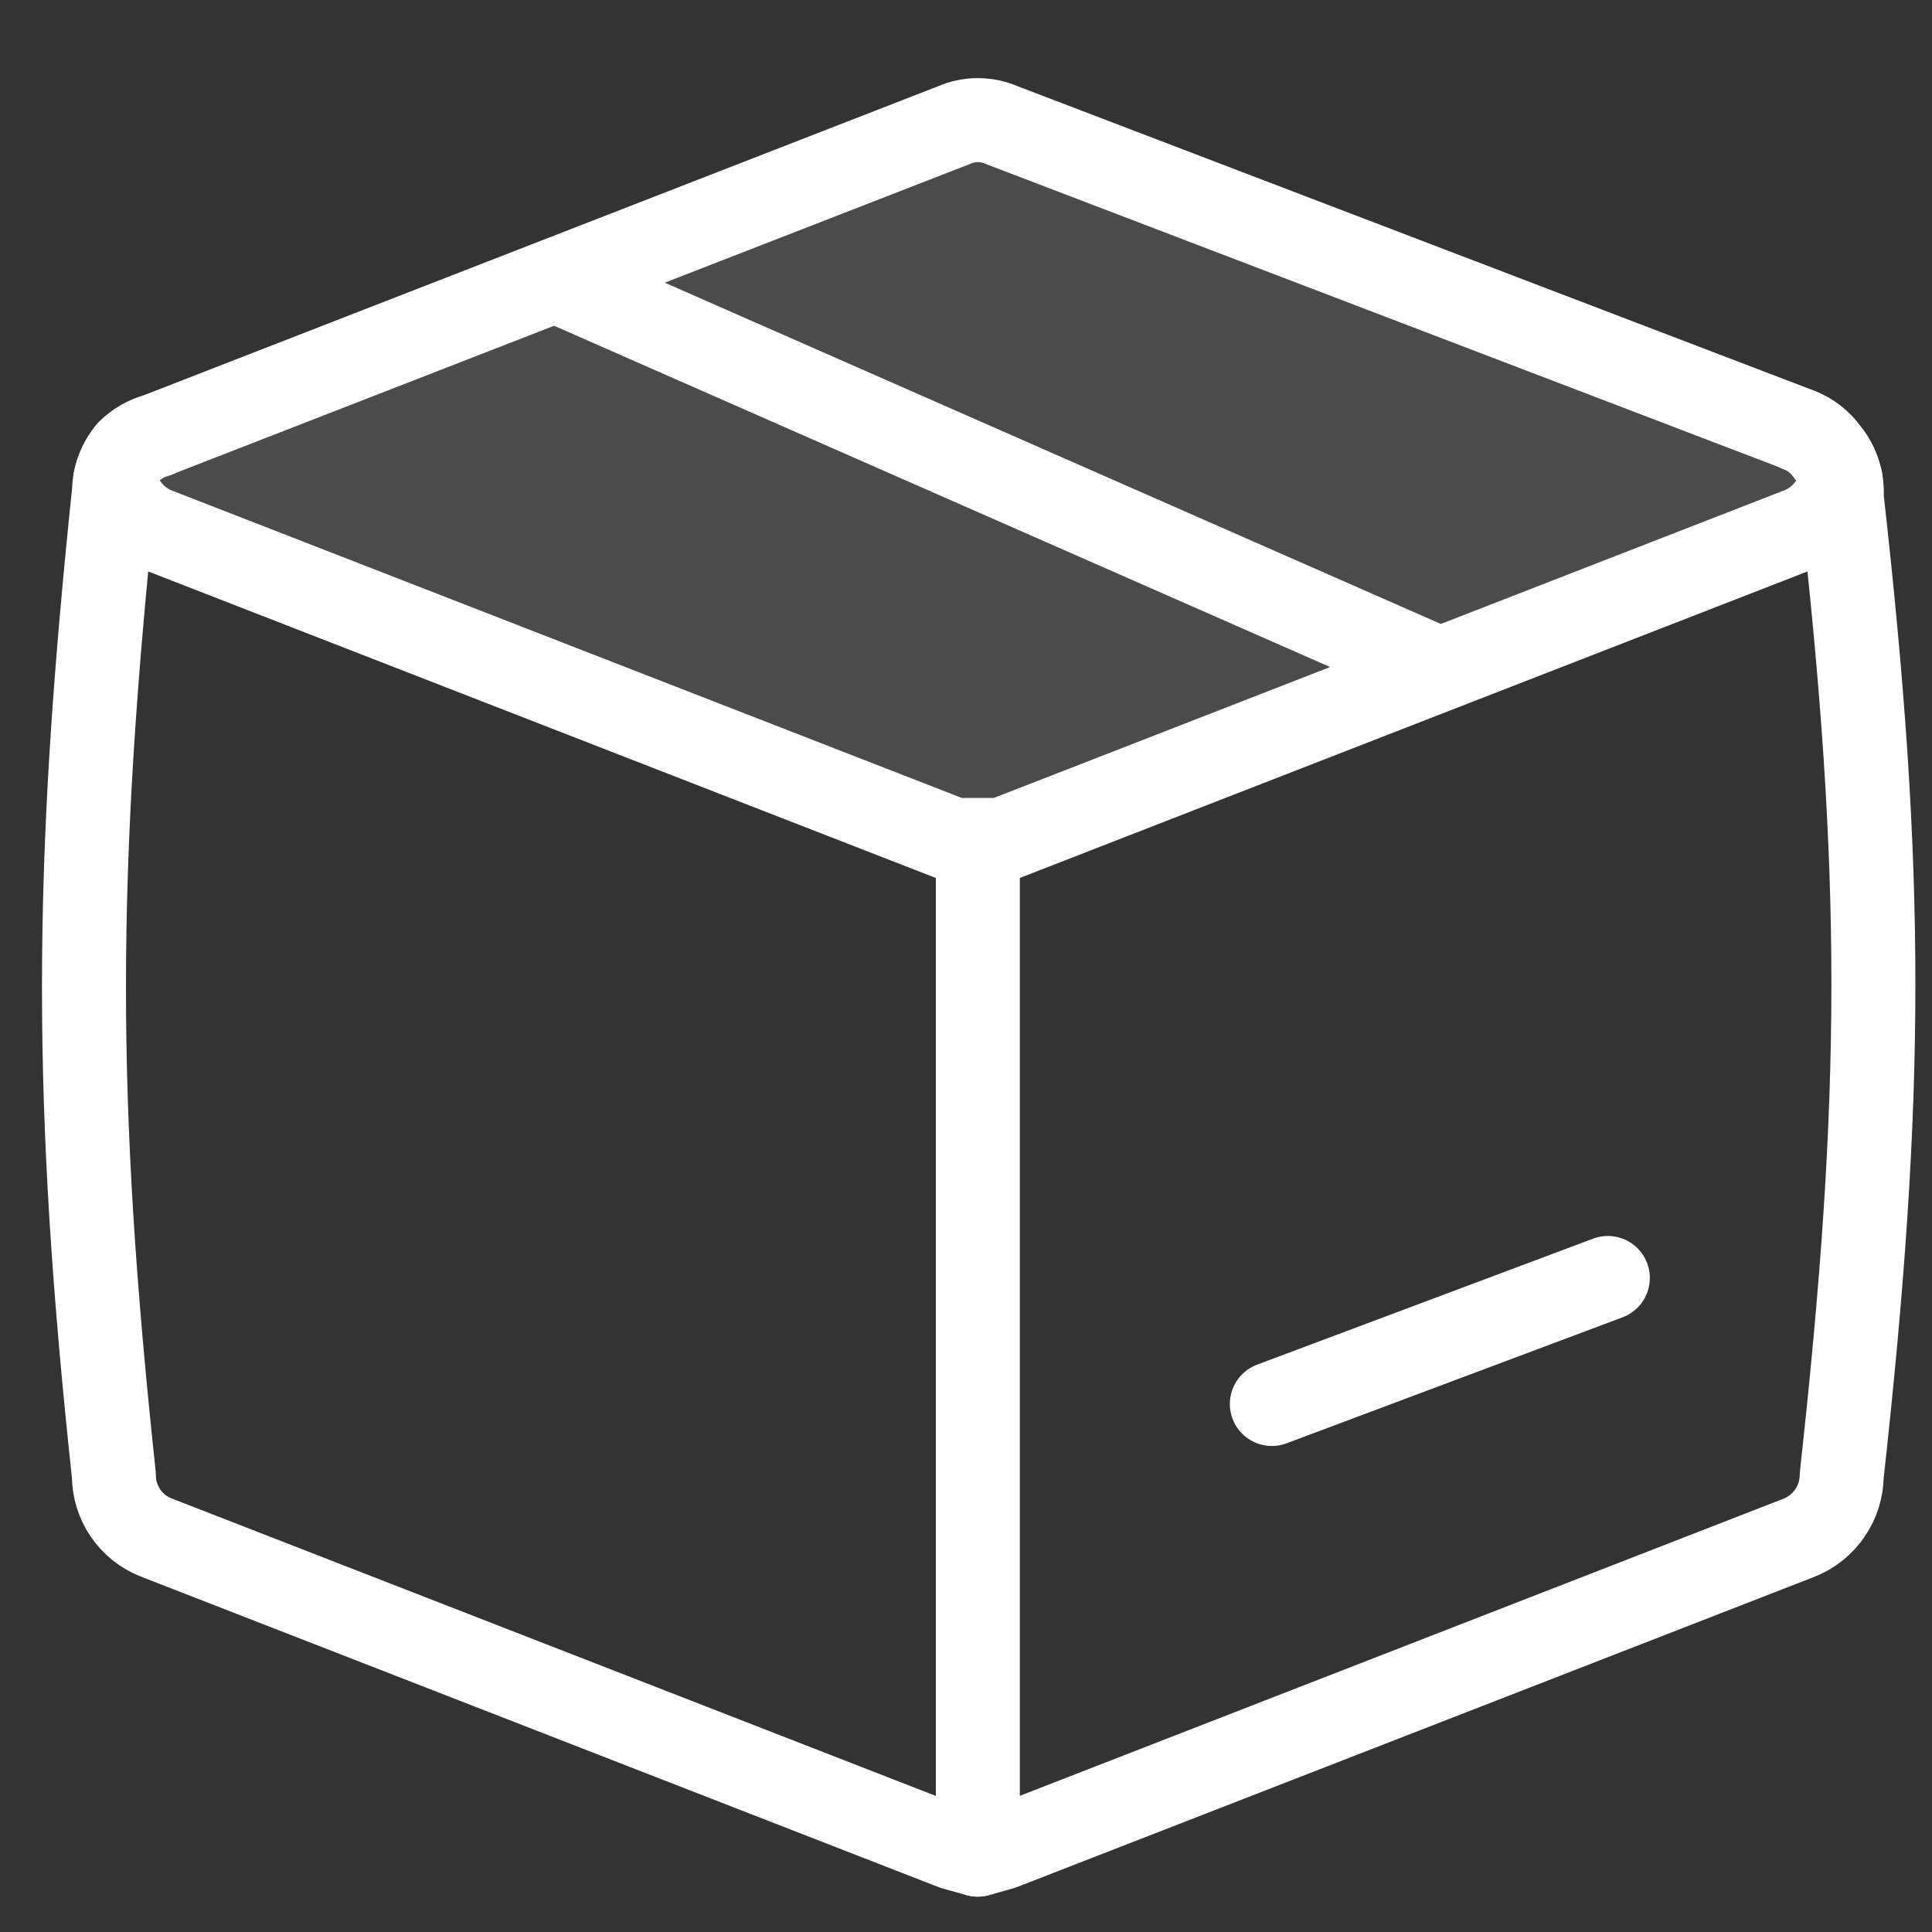
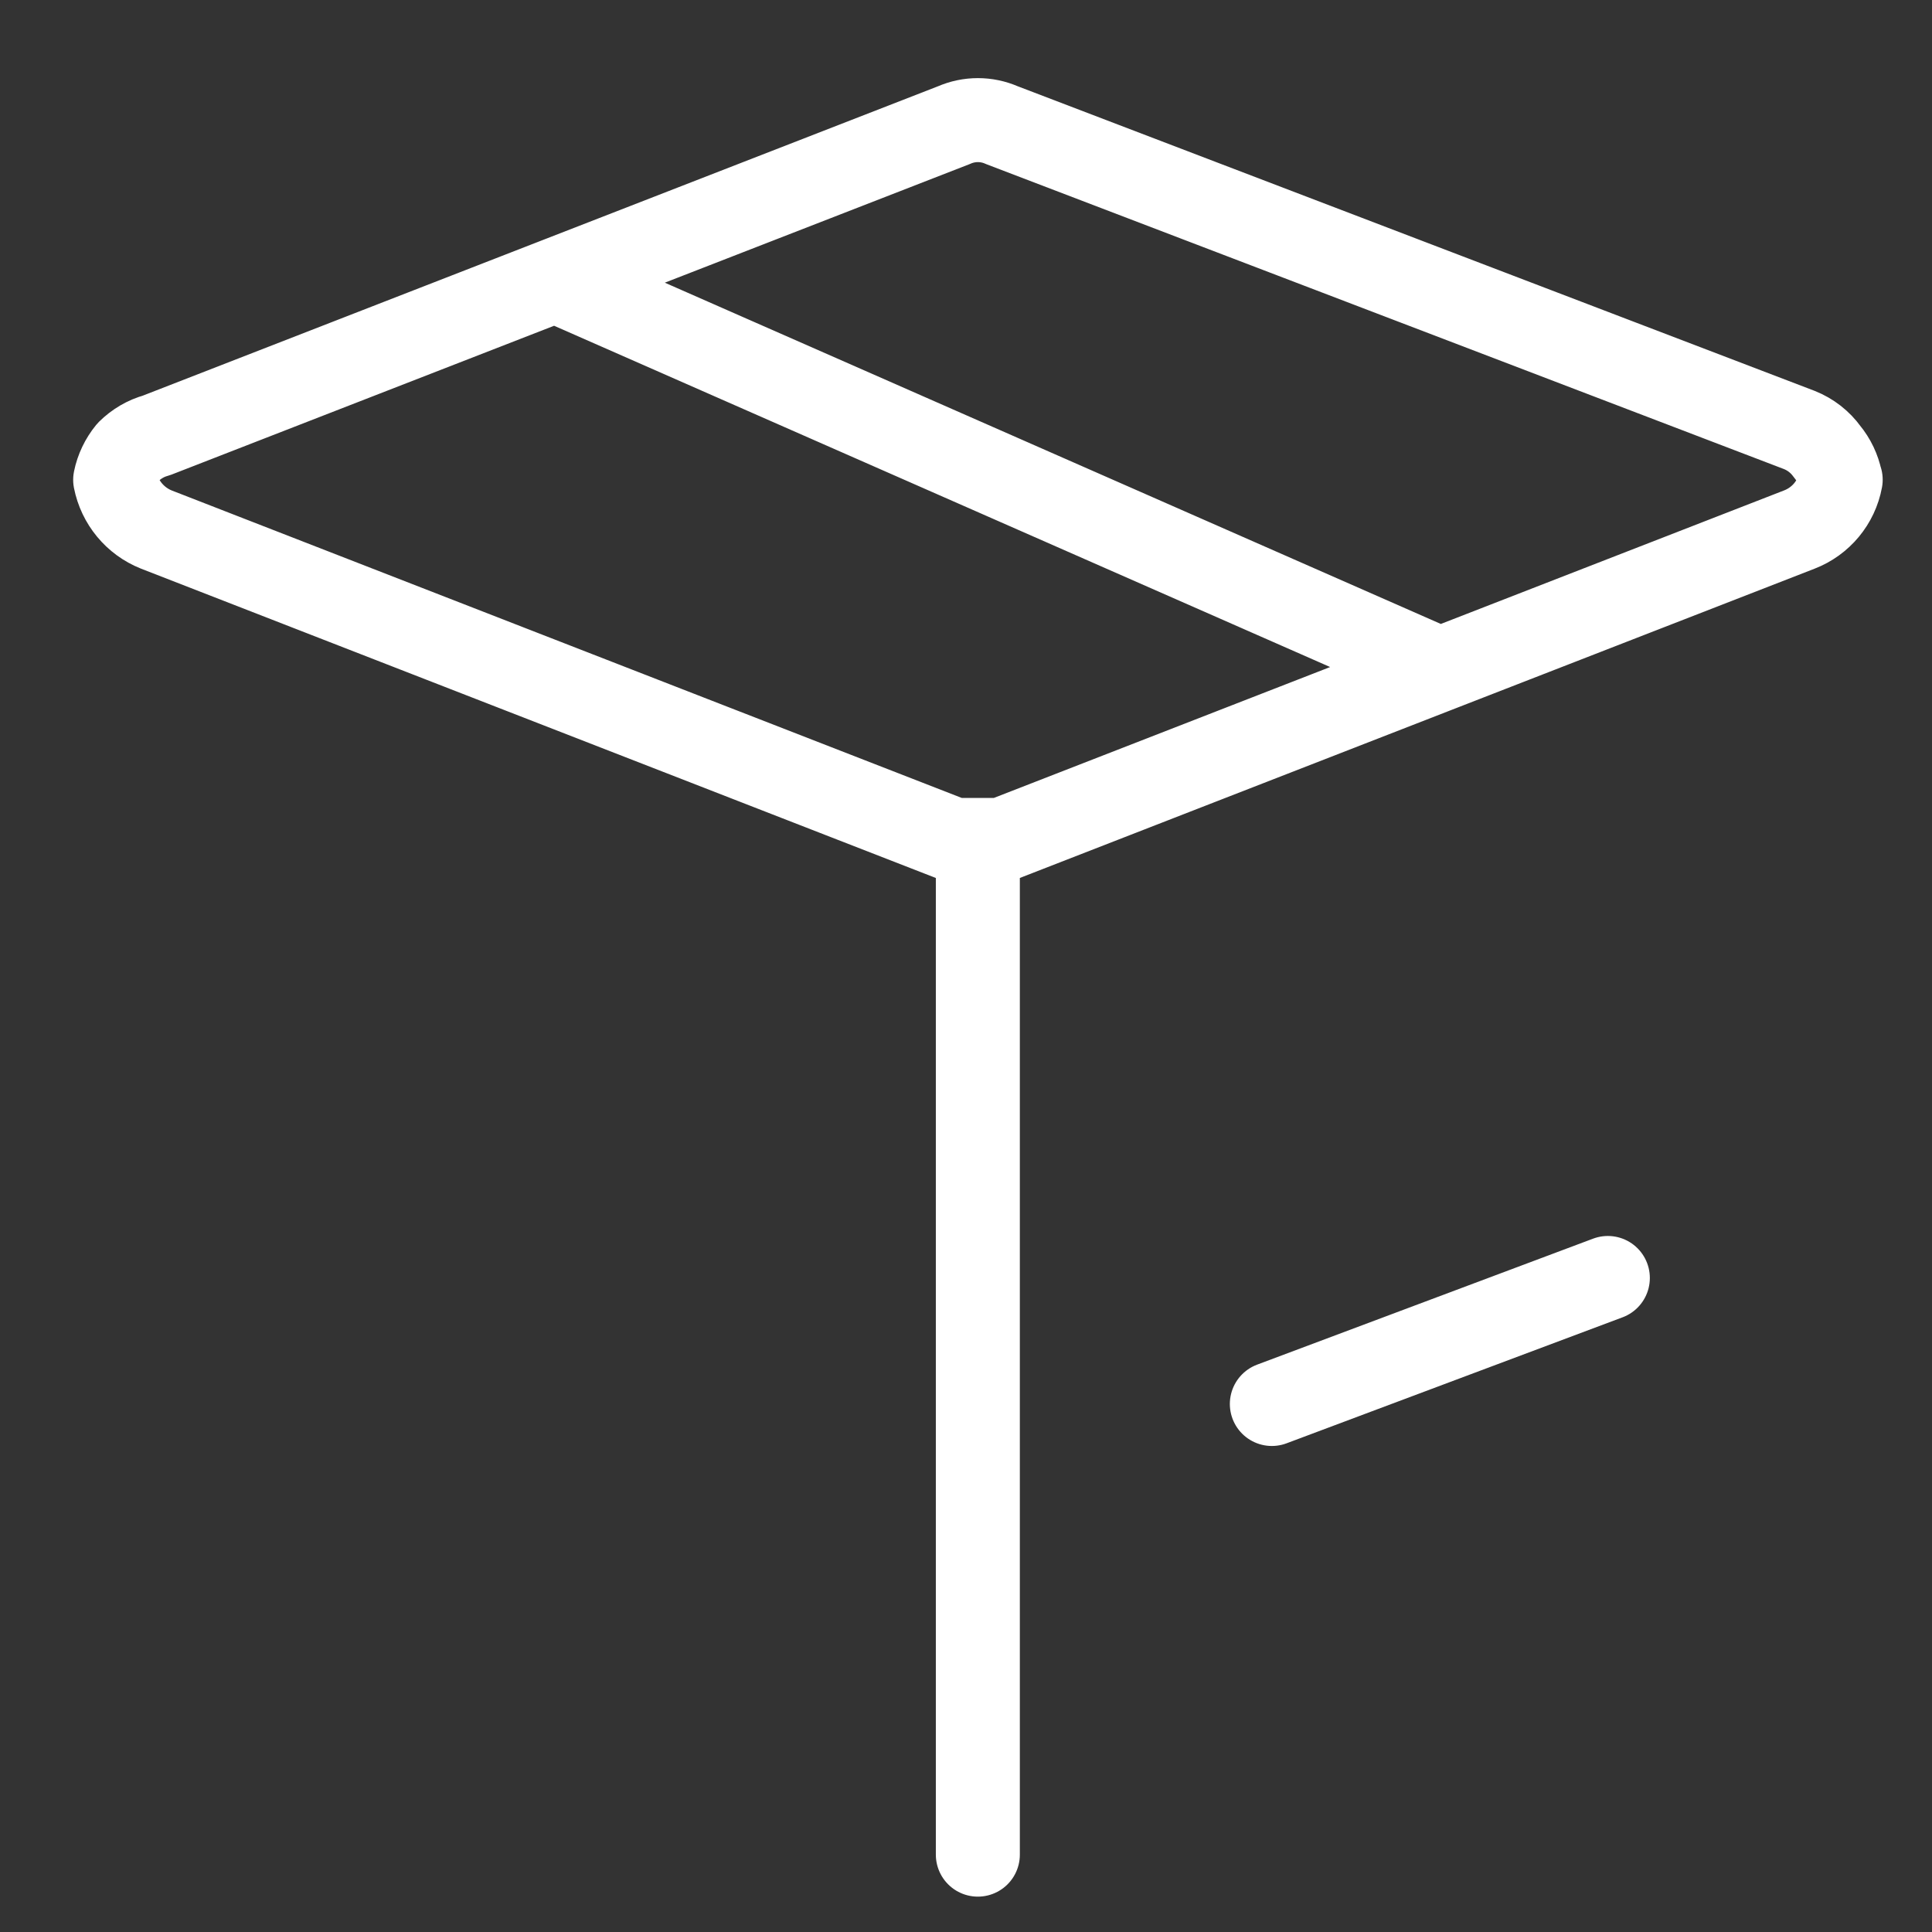
<svg xmlns="http://www.w3.org/2000/svg" version="1.1" viewBox="0 0 23 23" height="23px" width="23px">
  <rect x="0" y="0" width="23" height="23" fill="#333333" stroke="none" />
  <title>Free shipping white</title>
  <g fill-rule="evenodd" fill="none" stroke-width="1" stroke="none" id="页面-1">
    <g transform="translate(-799, -962)" id="画板">
      <g transform="translate(800, 963.43)" id="Free-shipping-white">
-         <path stroke-linejoin="round" stroke-linecap="round" stroke="#FFFFFF" id="路径" d="M0.861,3.756 C0.736,3.791 0.622,3.858 0.531,3.95 C0.42,4.086 0.359,4.255 0.356,4.43 C-0.114,8.945 -0.124,11.655 0.356,16.137 C0.357,16.464 0.557,16.756 0.861,16.874 L10.355,20.57 L10.64,20.649 L10.926,20.569 L20.42,16.875 C20.722,16.754 20.921,16.463 20.925,16.138 C21.425,11.601 21.431,8.985 20.925,4.49 C20.939,4.294 20.876,4.1 20.75,3.948 C20.667,3.833 20.553,3.743 20.42,3.691 L20.42,3.693" />
-         <path fill-rule="nonzero" fill="#FFFFFF" fill-opacity="0.12" id="路径" d="M20.91,4.281 C20.885,4.158 20.83,4.043 20.75,3.946 C20.667,3.831 20.553,3.742 20.42,3.689 L10.926,0.06 C10.744,-0.02 10.537,-0.02 10.355,0.06 L5.608,1.907 L0.861,3.754 C0.736,3.788 0.623,3.855 0.531,3.946 C0.451,4.044 0.396,4.159 0.371,4.282 C0.424,4.55 0.608,4.773 0.861,4.874 L10.355,8.57 L10.925,8.57 L16.141,6.54 L20.421,4.874 C20.677,4.775 20.863,4.551 20.913,4.281 L20.911,4.281 L20.91,4.281 Z" />
        <path stroke-linejoin="round" stroke-linecap="round" stroke="#FFFFFF" id="形状" d="M16.141,6.539 L10.926,8.569 L10.355,8.569 L0.861,4.874 C0.608,4.773 0.424,4.55 0.371,4.282 C0.396,4.159 0.451,4.044 0.531,3.946 C0.623,3.855 0.736,3.788 0.861,3.754 L5.608,1.907 M16.141,6.539 L20.421,4.874 C20.677,4.775 20.863,4.551 20.913,4.281 L20.911,4.281 C20.886,4.158 20.831,4.043 20.751,3.946 C20.668,3.831 20.554,3.742 20.421,3.689 L10.927,0.06 C10.745,-0.02 10.538,-0.02 10.356,0.06 L5.608,1.907 M16.141,6.539 L5.608,1.907 M10.641,20.649 L10.641,8.569 M14.141,15.284 L18.141,13.784" />
      </g>
    </g>
  </g>
</svg>